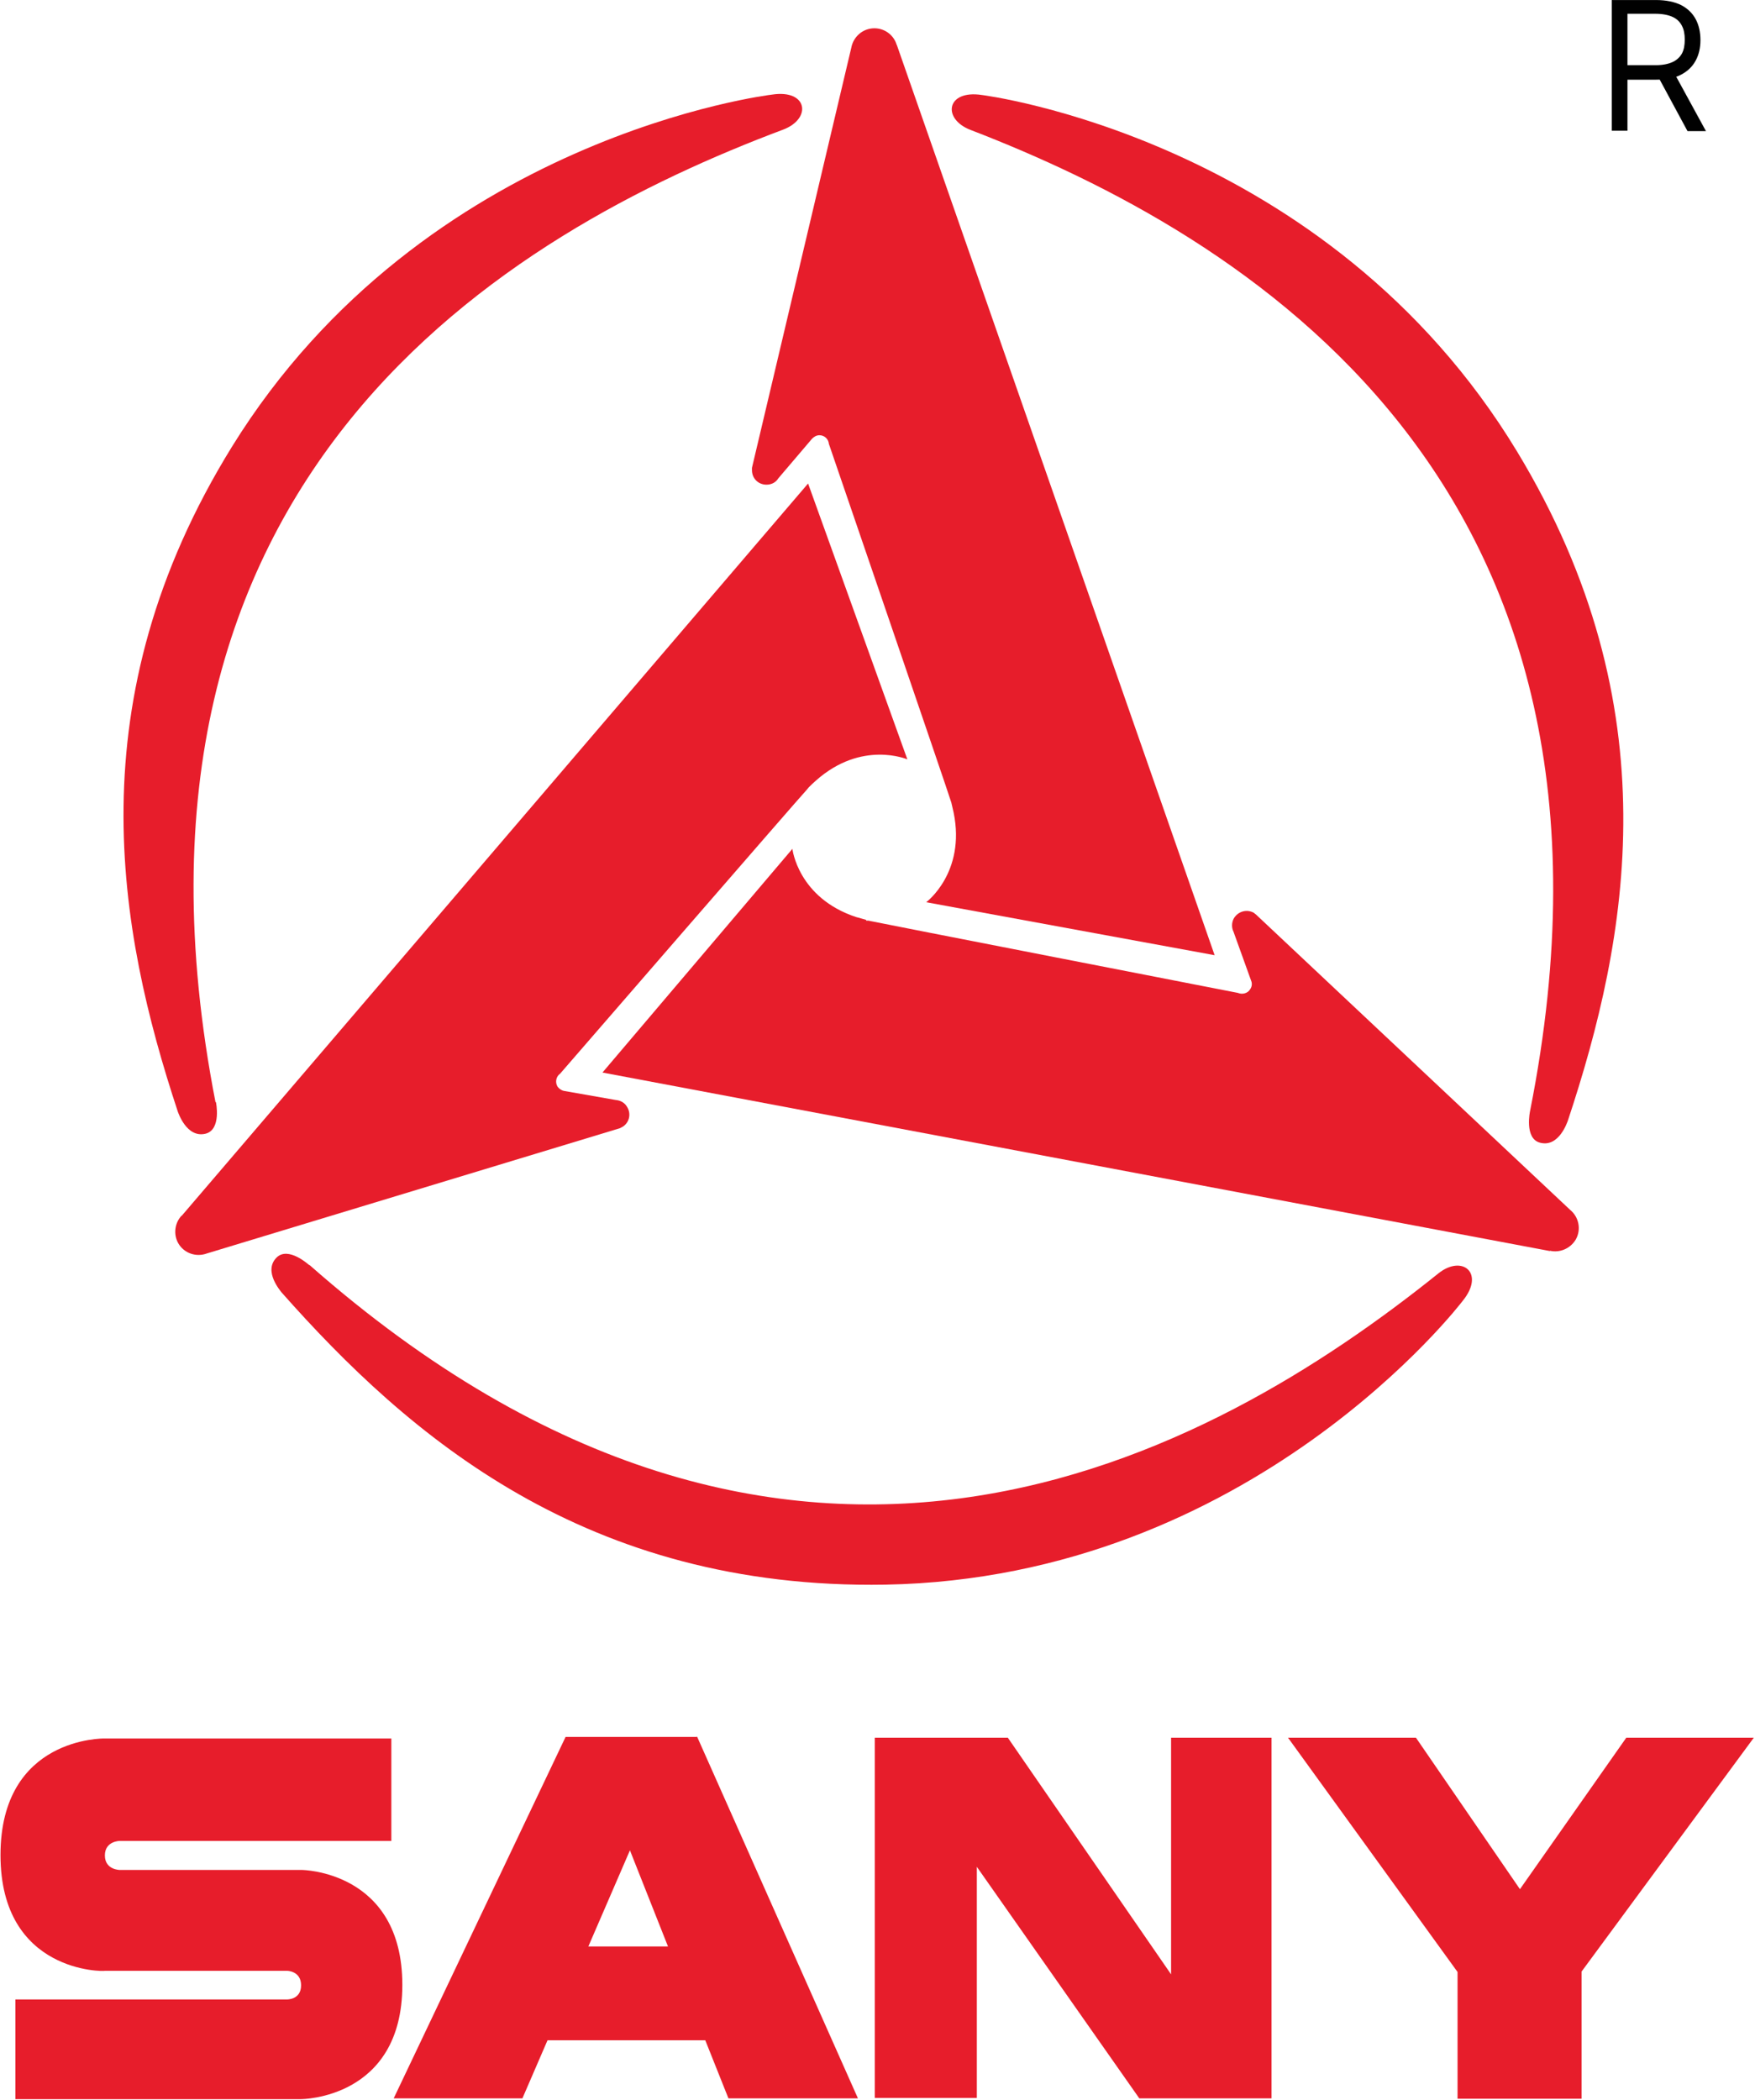
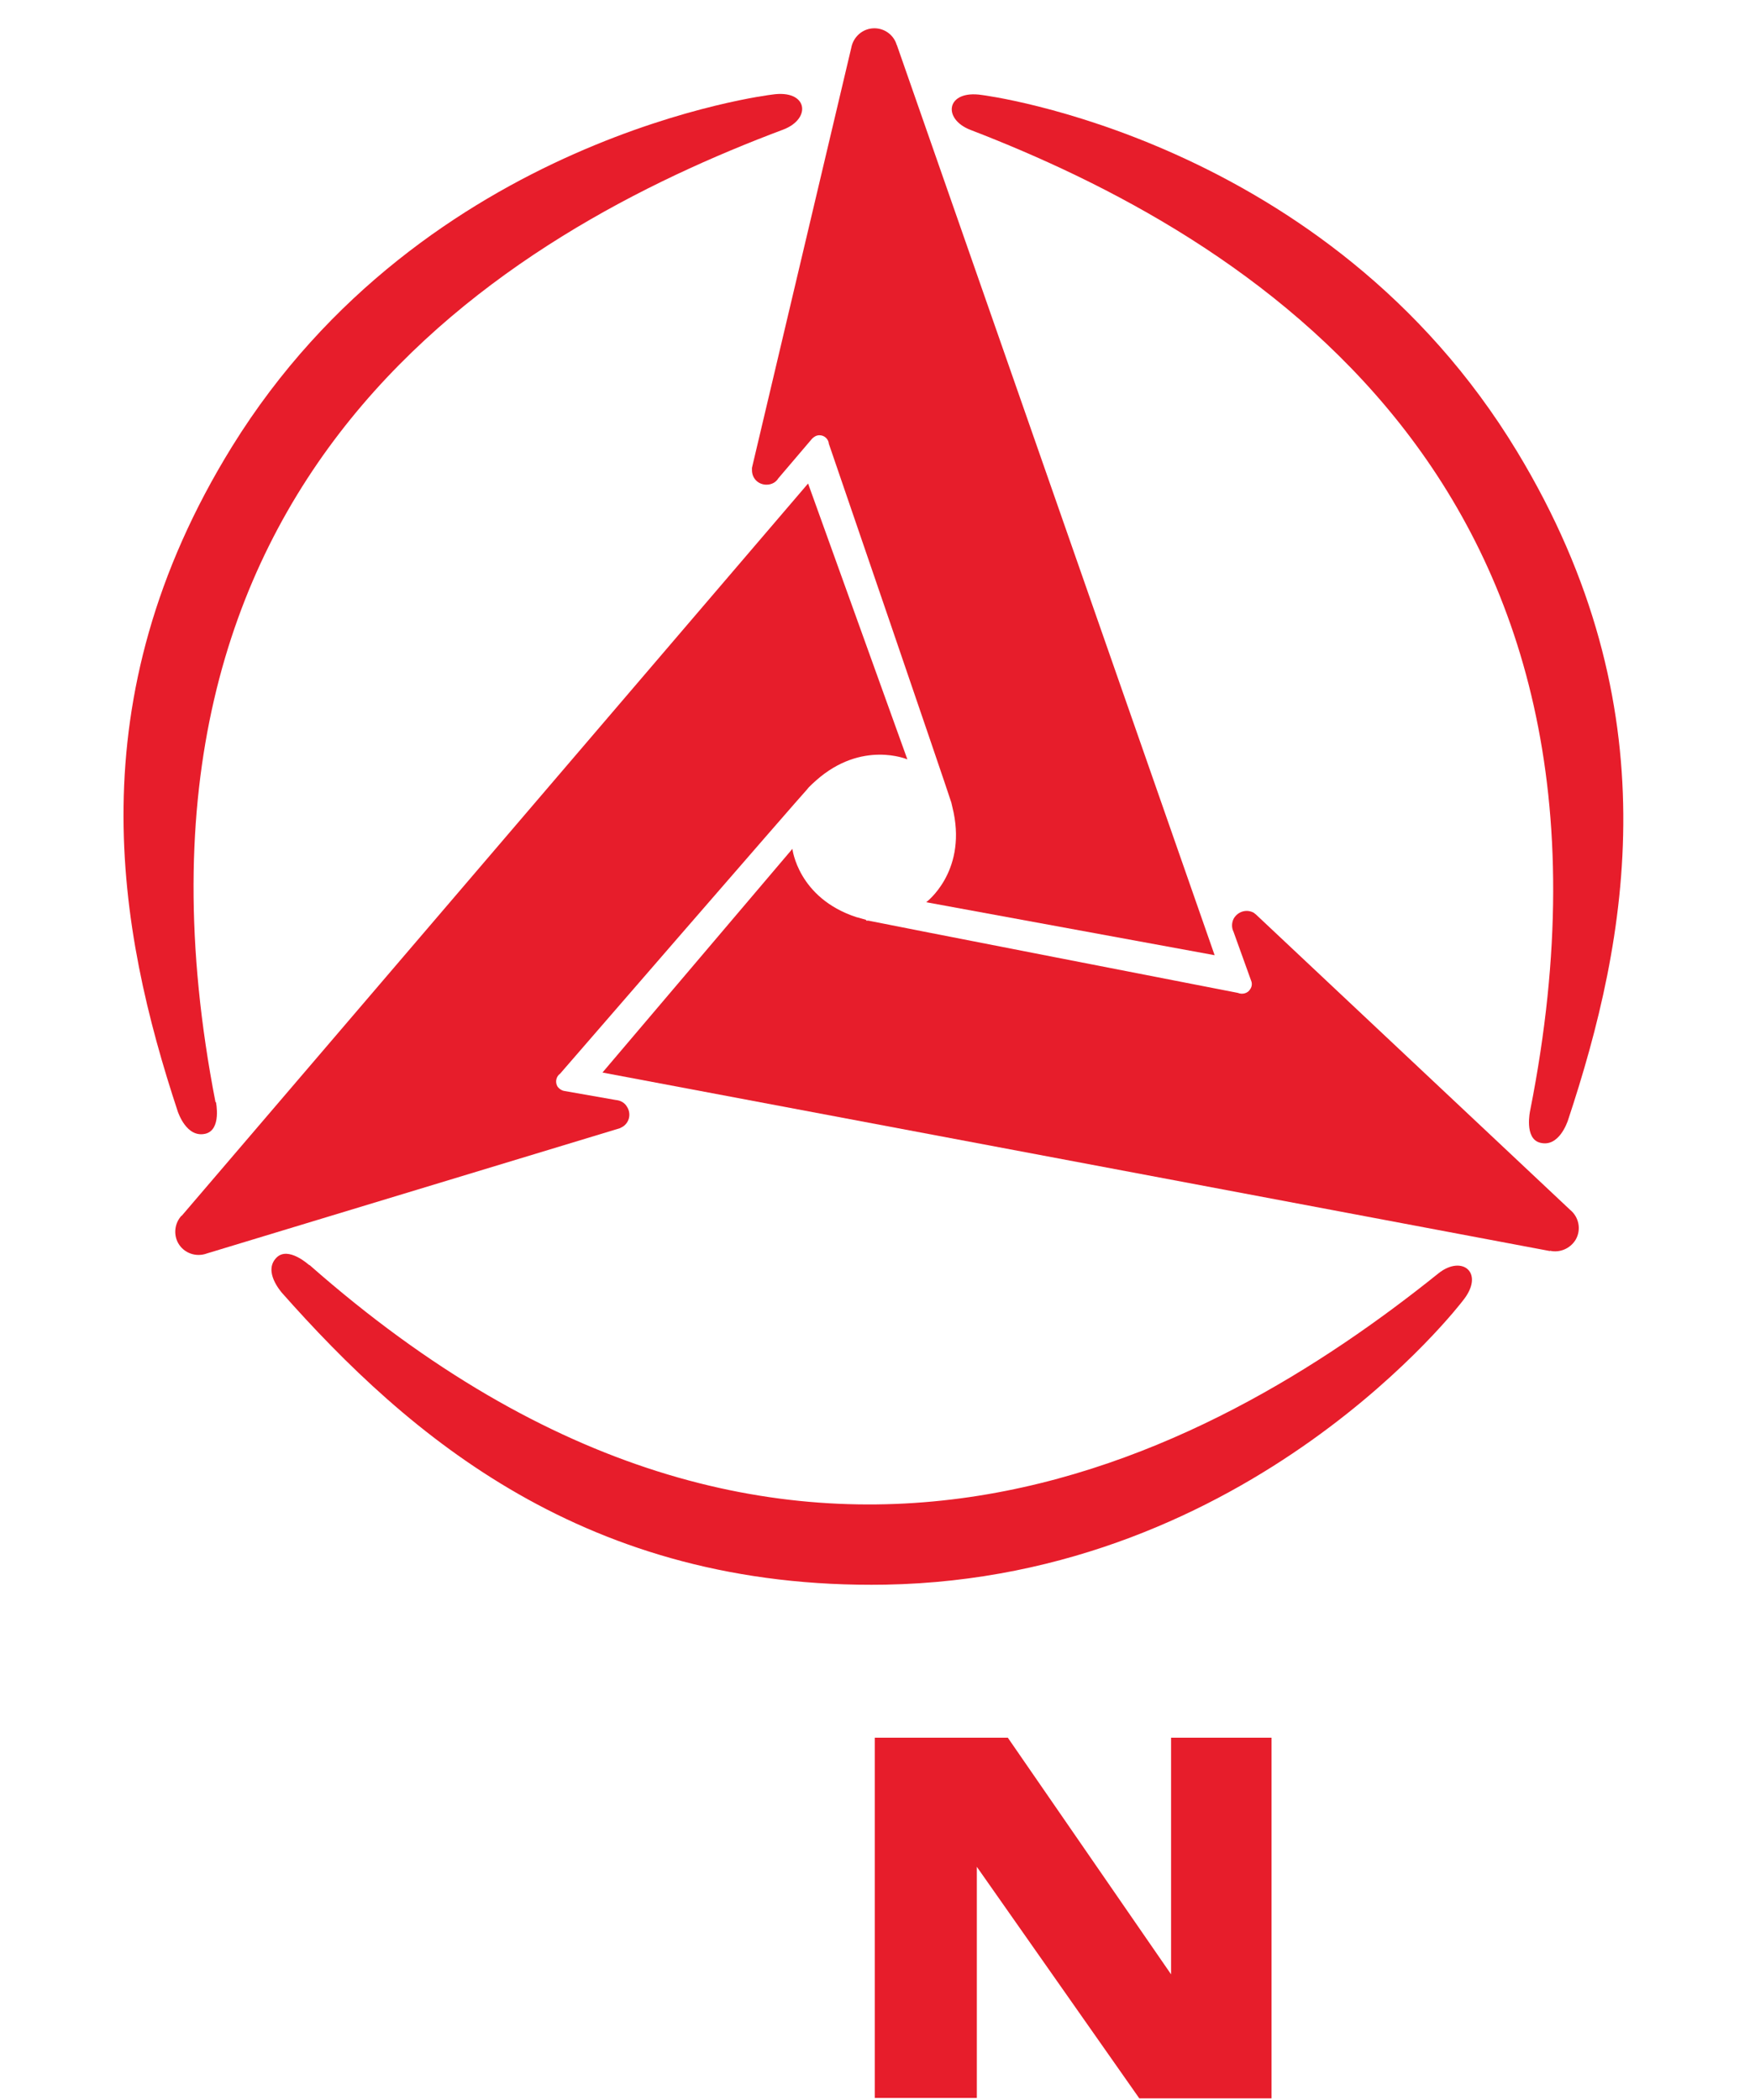
<svg xmlns="http://www.w3.org/2000/svg" width="1156" height="1383" viewBox="0 0 1156 1383" fill="none">
-   <path d="M257.775 1211.89V1144.95H68.825C68.825 1144.95 0.328 1143.66 0.328 1221.71C0.328 1299.76 69.084 1298.47 69.084 1297.95H189.02C189.02 1297.95 198.325 1297.95 198.325 1307.52C198.325 1317.08 189.02 1316.82 189.02 1316.82H10.151V1382.47H198.325C198.325 1382.47 265.014 1382.47 265.014 1307.26C265.014 1232.05 198.842 1231.53 198.842 1231.53H78.906C78.906 1231.53 69.084 1231.53 69.084 1221.97C69.084 1212.41 78.906 1212.41 78.906 1212.41H257.775V1211.89Z" fill="#E71D2B" />
  <path d="M771.378 1144.44V1300.28L663.848 1144.44H576.223V1381.69H643.429V1229.47L750.439 1381.95H837.549V1144.44H771.378Z" fill="#E71D2B" />
-   <path d="M959.812 1382.21H1041.75V1298.47L1155.22 1144.44H1071.22L1001.17 1244.2L932.672 1144.44H848.406L960.071 1298.73V1382.21H959.812Z" fill="#E71D2B" />
-   <path d="M458.873 1143.92H372.54L259.324 1381.95H344.107L360.65 1343.7H464.559L479.81 1381.95H565.109L459.132 1143.66L458.873 1143.92ZM387.532 1281.93L414.931 1218.61L440.005 1281.93H387.532Z" fill="#E71D2B" />
  <path d="M142.23 725.748C142.23 725.748 146.106 744.098 135.25 746.682C122.843 749.525 117.415 732.726 117.156 732.209C77.608 612.547 49.434 461.354 152.827 294.137C279.741 89.186 508.498 62.308 508.498 62.308C532.02 58.689 534.865 78.073 515.995 85.309C335.575 153.023 61.325 311.97 141.971 726.006L142.23 725.748Z" fill="#E71D2B" />
  <path d="M1007.89 731.433C1007.89 731.433 1003.75 750.041 1014.61 752.626C1027.01 755.727 1032.44 738.67 1032.7 738.153C1072.51 618.232 1101.46 466.264 999.356 297.496C874.251 90.737 646.788 62.566 646.788 62.566C623.266 58.948 620.421 78.331 639.291 85.568C818.419 154.574 1090.34 315.846 1007.89 731.433Z" fill="#E71D2B" />
  <path d="M203.75 833.262C203.75 833.262 189.791 820.339 182.037 828.351C173.248 837.397 185.139 850.578 185.397 851.095C269.145 945.687 385.98 1047 583.202 1043.64C824.882 1039.25 963.429 856.781 963.429 856.781C978.421 838.431 963.171 826.025 947.404 838.689C797.743 958.868 521.683 1113.16 203.75 833.004V833.262Z" fill="#E71D2B" />
  <path d="M590.692 29.743C588.883 23.282 582.938 18.63 575.959 18.63C568.204 18.63 562.002 24.316 560.709 31.552L495.312 308.093C495.312 308.093 495.312 309.127 495.312 309.644C495.312 315.071 499.448 319.206 504.876 319.206C508.236 319.206 511.081 317.656 512.632 315.071L534.861 288.968C536.153 287.676 537.704 286.642 539.772 286.642C543.133 286.642 545.717 289.226 545.976 292.328C545.976 292.328 624.812 522.348 626.104 527L626.622 528.551C627.139 530.877 627.656 532.944 628.173 535.27C636.186 574.813 610.079 594.197 610.079 594.197L800.064 629.087L590.692 29.485V29.743Z" fill="#E71D2B" />
  <path d="M1020.81 823.7C1027.27 825.25 1034.25 822.408 1037.87 816.463C1041.75 809.744 1039.94 801.473 1034.25 796.821L827.209 602.208C827.209 602.208 826.434 601.692 825.917 601.175C821.265 598.59 815.578 600.141 812.734 604.793C811.184 607.636 811.183 610.996 812.476 613.58L824.108 645.886C824.883 647.696 824.624 649.763 823.59 651.314C822.039 654.157 818.42 655.191 815.319 653.898C815.319 653.898 576.482 607.377 572.088 606.344H570.537V605.827C568.469 605.31 566.401 604.535 564.075 604.018C525.561 591.354 521.942 559.047 521.942 559.047L396.836 706.364L1021.07 823.958L1020.81 823.7Z" fill="#E71D2B" />
  <path d="M119.741 800.439C115.088 805.35 114.054 812.845 117.414 818.789C121.291 825.509 129.305 828.093 136.284 825.509L408.206 743.063C408.206 743.063 409.24 742.547 409.757 742.288C414.41 739.704 415.961 733.759 413.118 729.107C411.567 726.264 408.724 724.713 405.622 724.455L371.761 718.51C369.952 718.252 368.143 716.96 367.109 715.409C365.558 712.566 366.333 708.948 368.918 707.139C368.918 707.139 528.143 523.381 531.503 520.021L532.536 518.729C534.087 517.178 535.638 515.628 537.448 514.077C567.69 487.198 597.674 500.121 597.674 500.121L532.279 318.431L119.482 800.956L119.741 800.439Z" fill="#E71D2B" />
-   <path d="M1061.66 86.343V0.021H1090.86C1097.59 0.021 1103.27 1.313 1107.41 3.381C1111.8 5.707 1114.9 8.808 1116.97 12.685C1119.04 16.562 1120.07 21.214 1120.07 26.383C1120.07 31.552 1119.04 35.946 1116.97 39.822C1114.9 43.699 1111.8 46.8 1107.41 49.127C1103.01 51.453 1097.59 52.486 1090.86 52.486H1067.34V42.924H1090.61C1095.26 42.924 1098.88 42.149 1101.72 40.856C1104.56 39.564 1106.63 37.496 1107.92 35.17C1109.22 32.586 1109.73 29.743 1109.73 26.125C1109.73 22.506 1109.22 19.663 1107.92 17.079C1106.63 14.494 1104.56 12.427 1101.72 11.134C1098.88 9.842 1095 9.067 1090.35 9.067H1071.99V86.085H1061.66V86.343ZM1102.5 47.576L1123.69 86.343H1111.54L1090.61 47.576H1102.5Z" fill="#010101" />
</svg>